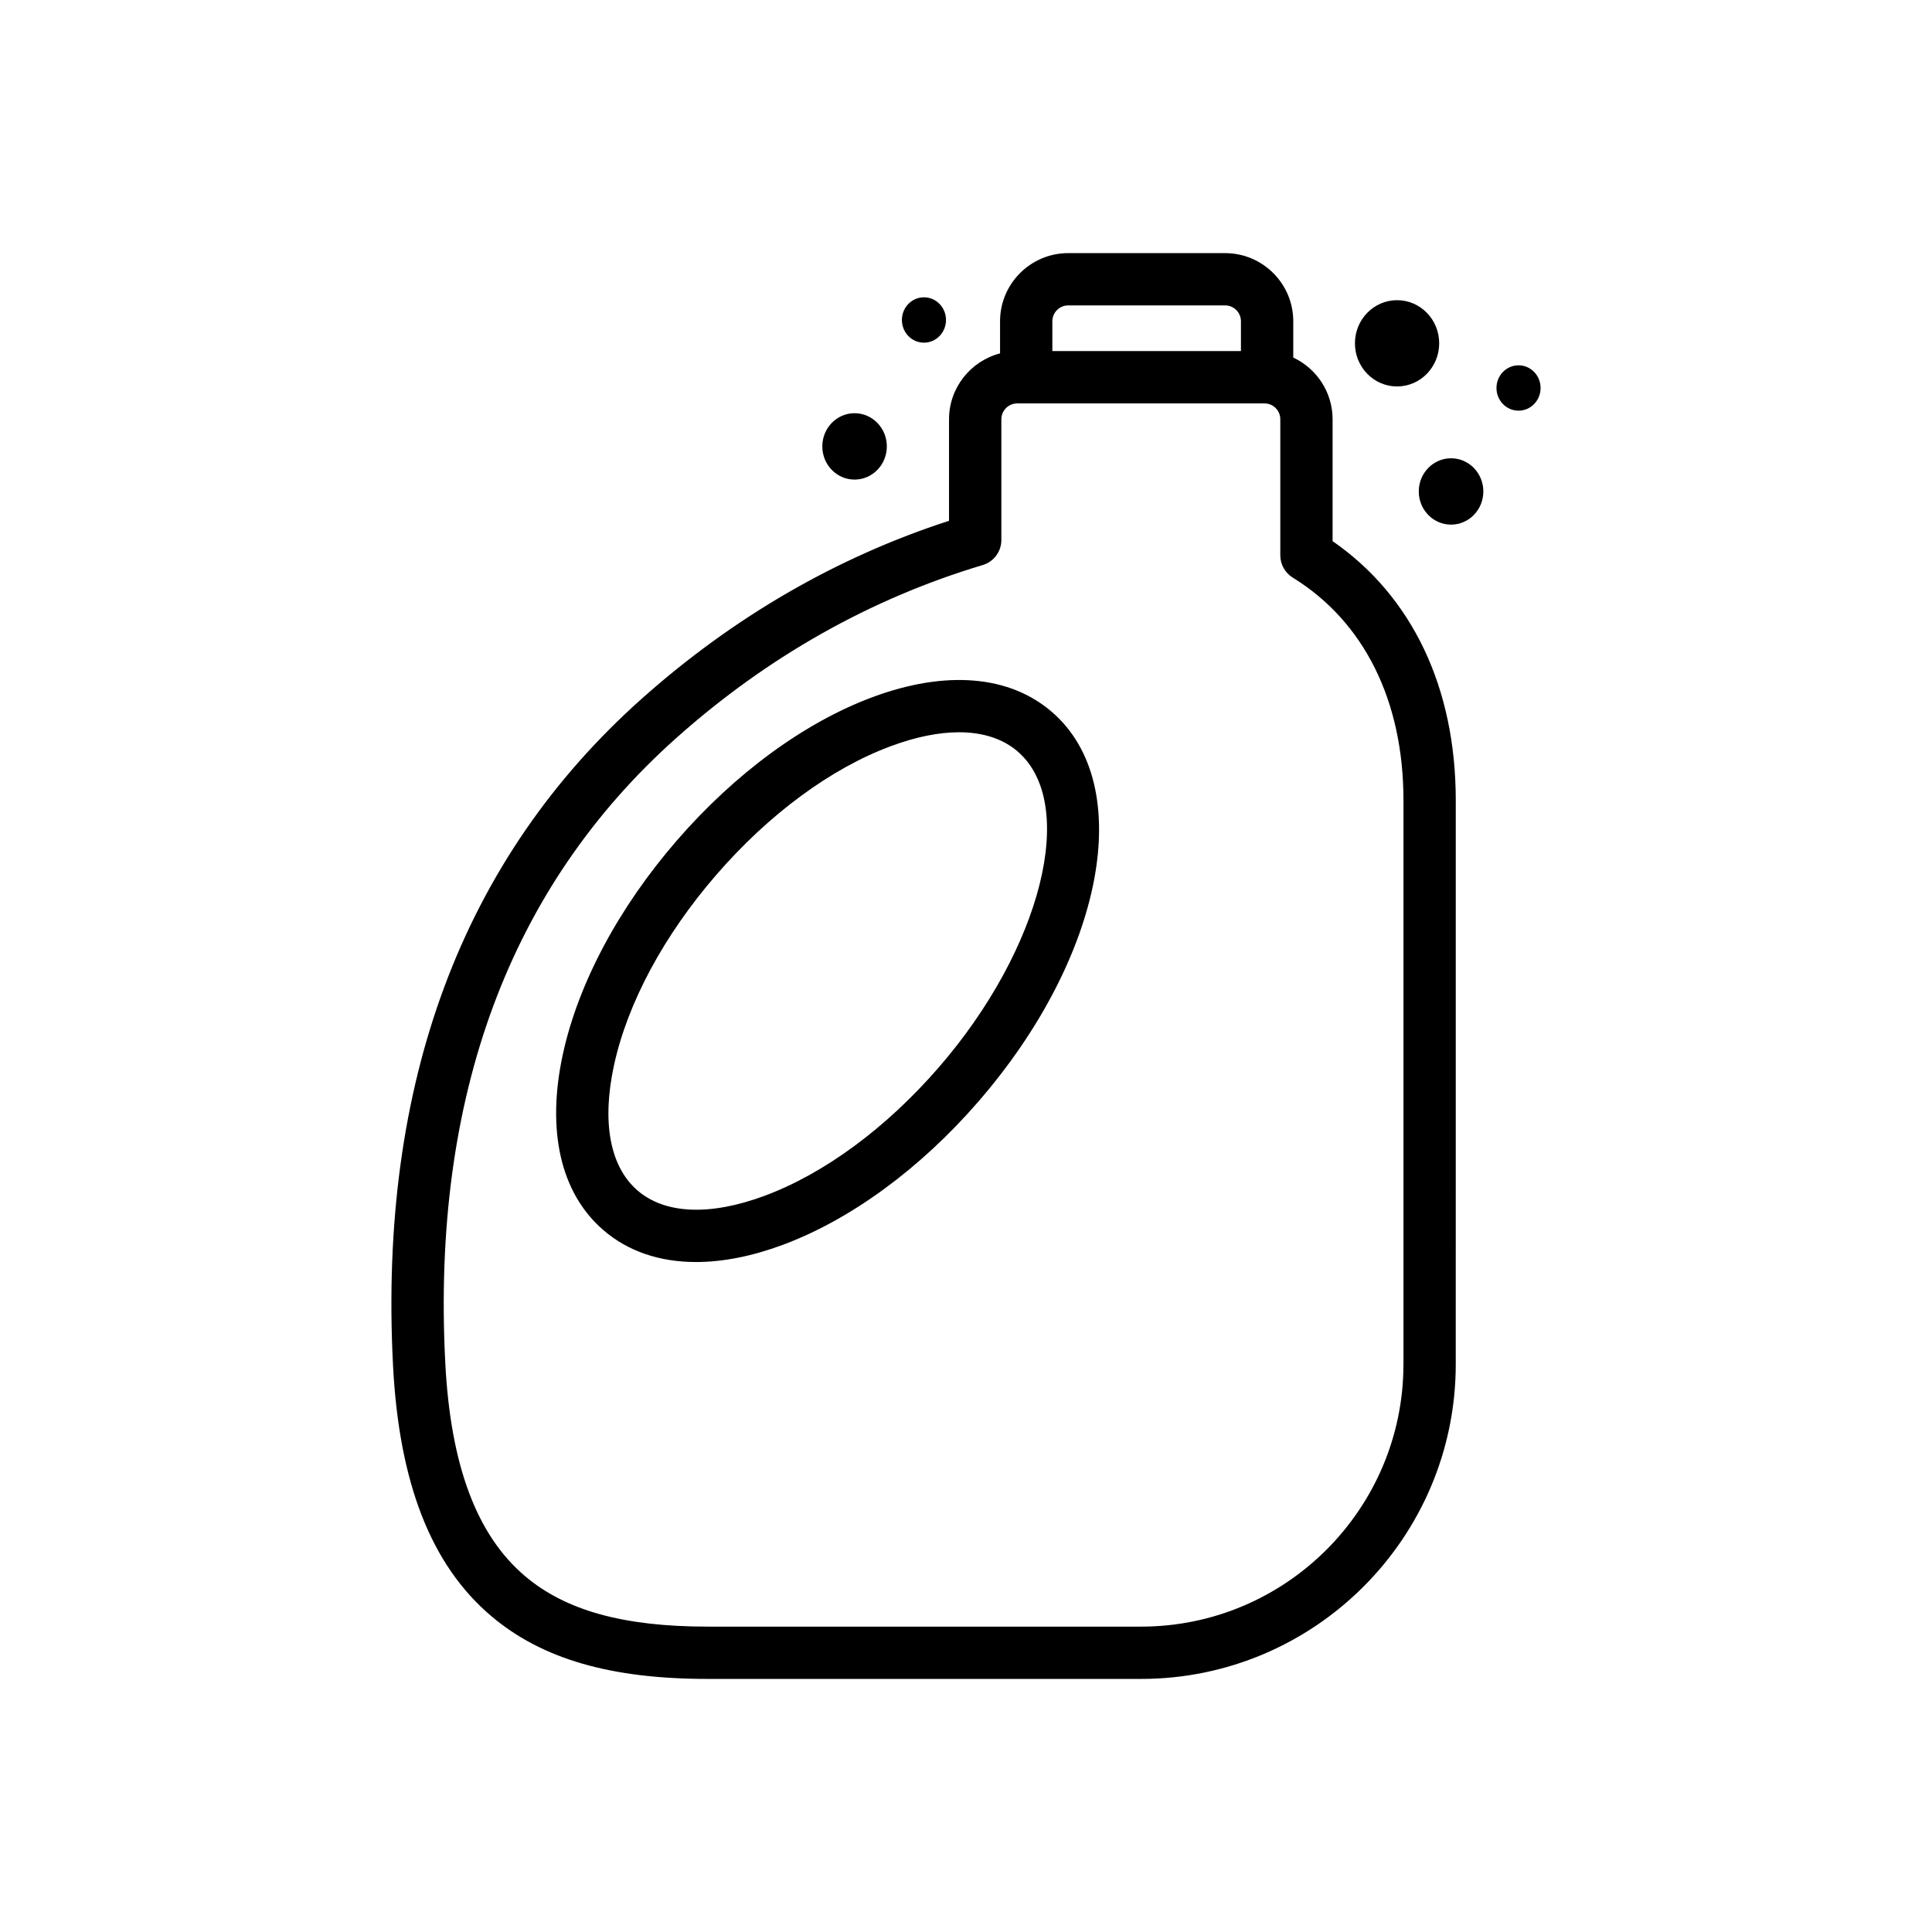
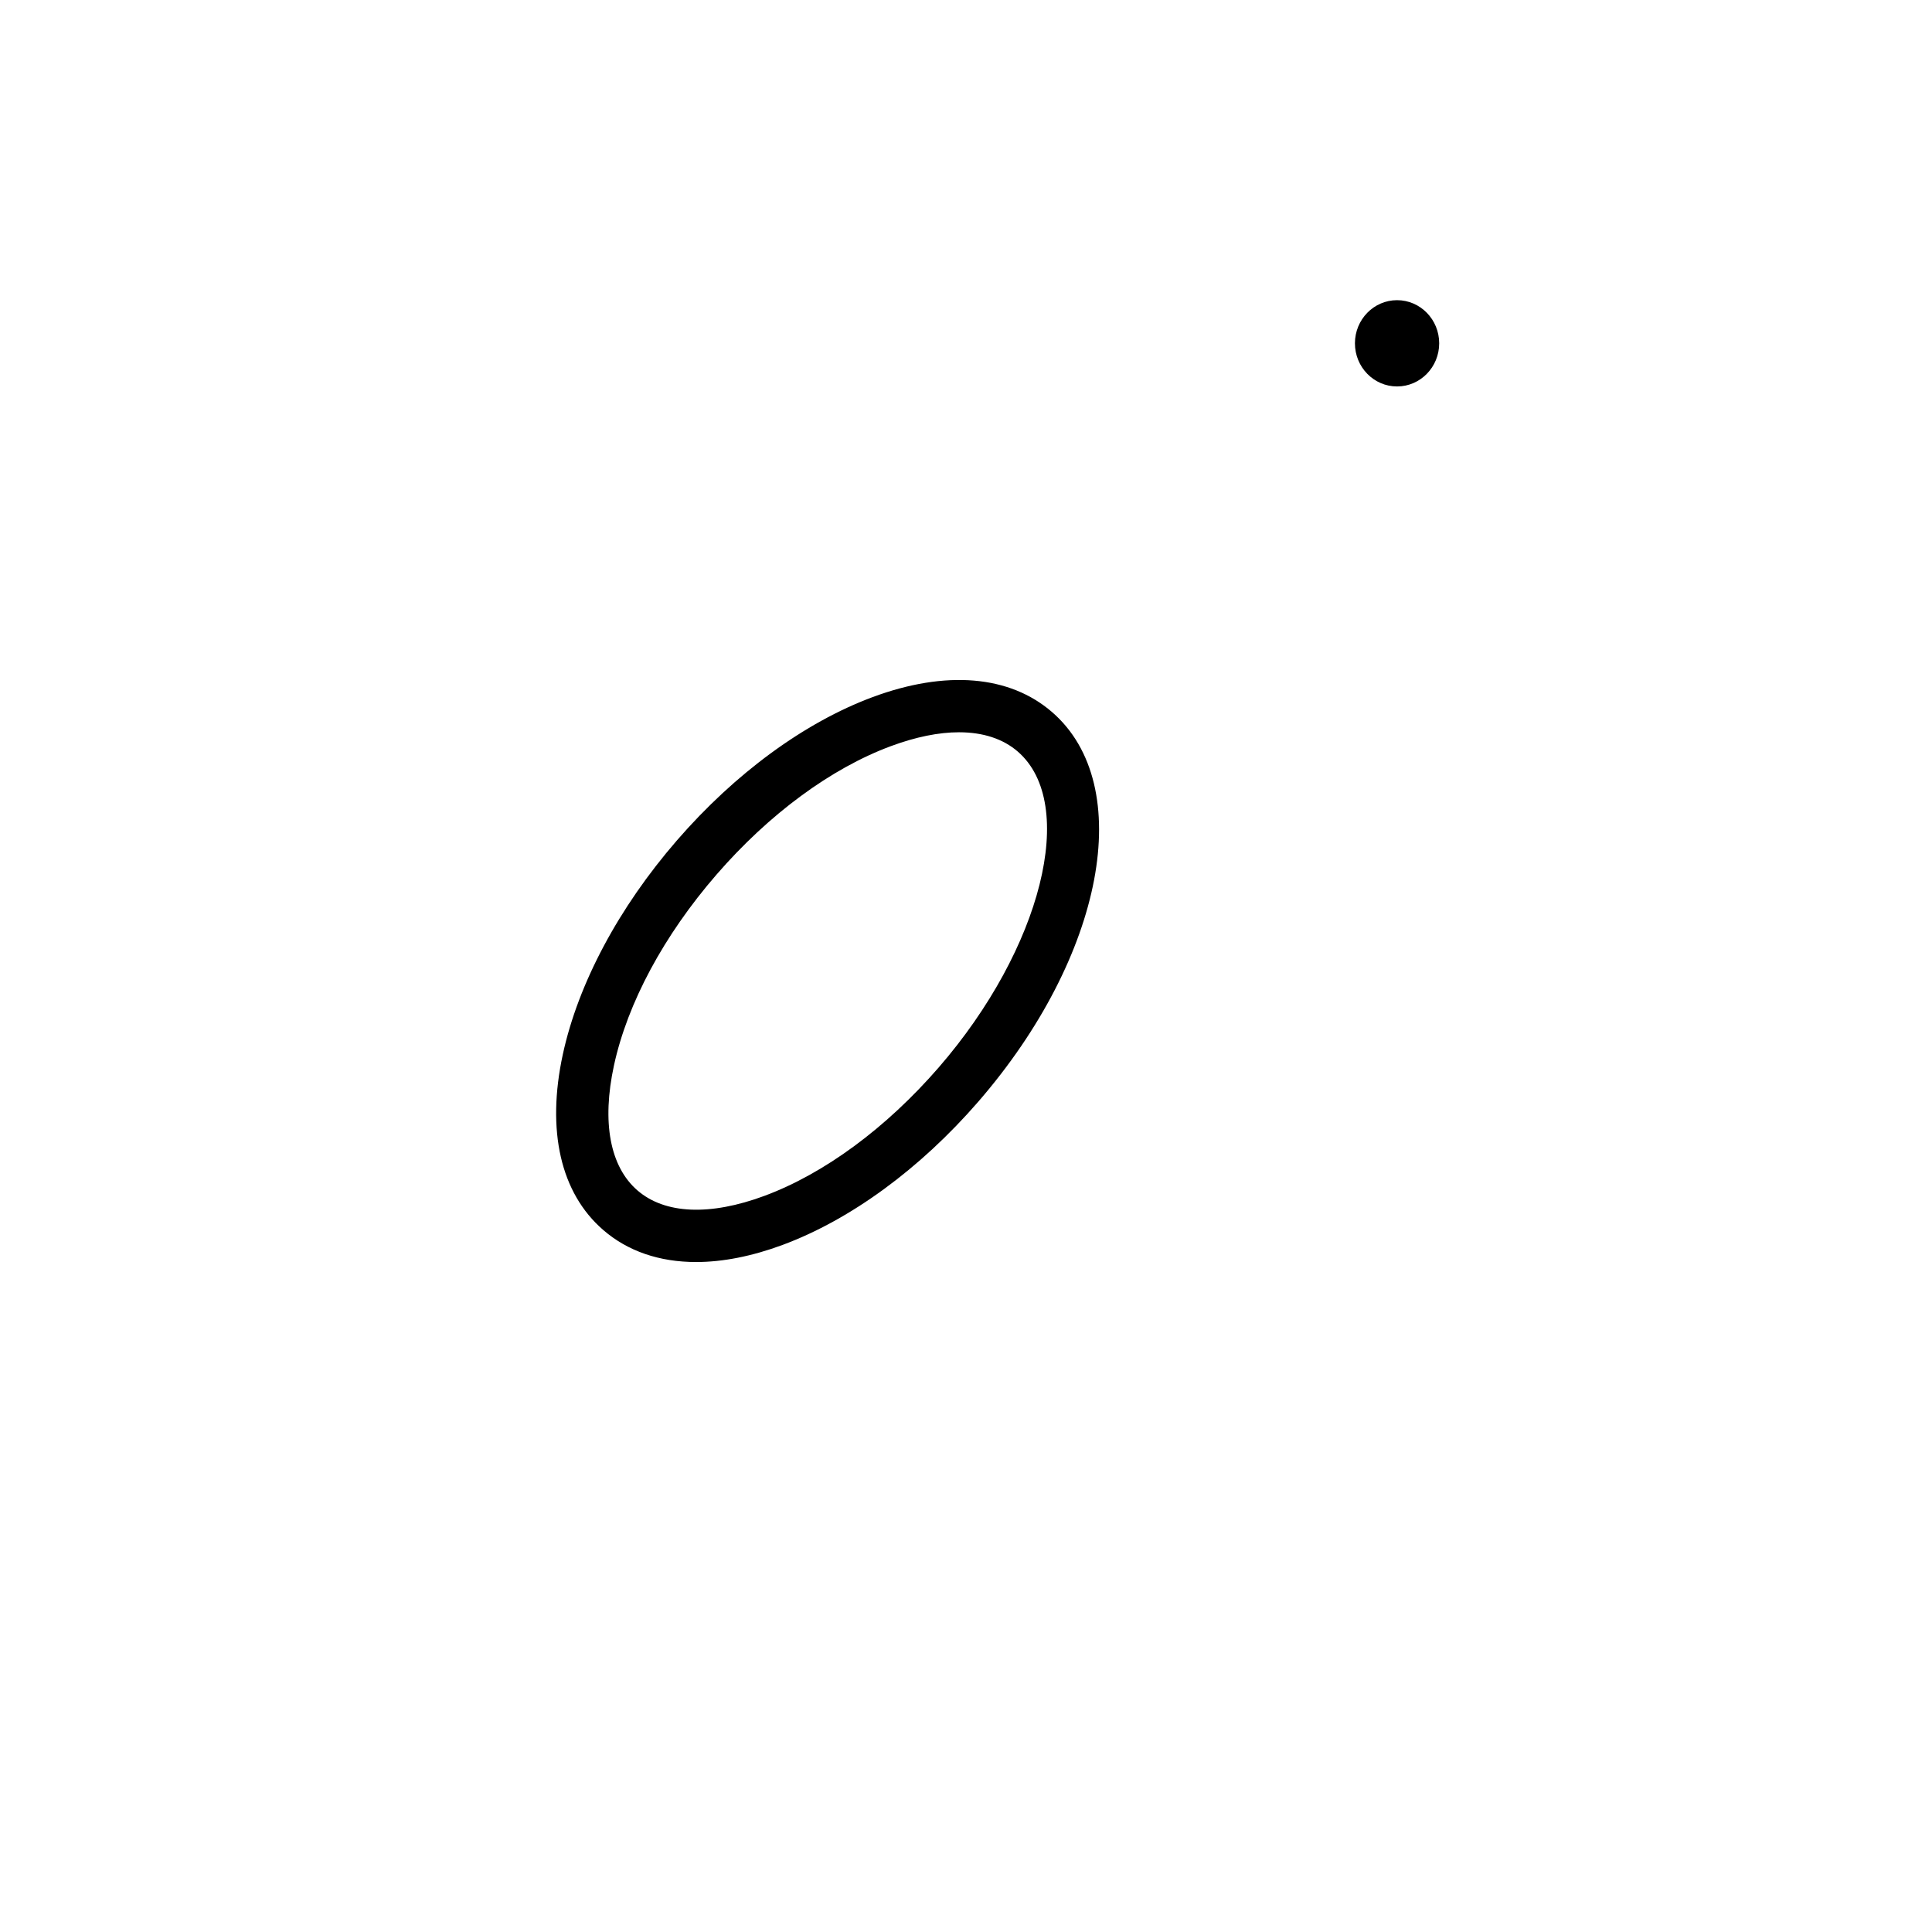
<svg xmlns="http://www.w3.org/2000/svg" fill="#000000" width="800px" height="800px" version="1.1" viewBox="144 144 512 512">
  <g>
-     <path d="m497.15 287.41v-32.297c0-7.234-4.277-13.473-10.422-16.355v-9.621c0-9.957-8.102-18.055-18.055-18.055l-41.582-0.004c-9.961 0-18.066 8.102-18.066 18.055v8.516c-7.766 2.023-13.523 9.07-13.523 17.465v26.898c-29.75 9.656-57.105 25.492-81.379 47.105-47.637 42.422-69.832 101.9-65.965 176.78 1.613 31.207 10.125 52.922 26.035 66.387 13.418 11.359 31.641 16.648 57.352 16.648h114.85c45.984 0 83.395-37.414 83.395-83.395l0.004-149.43c0-29.887-11.559-54.117-32.645-68.699zm-74.266-58.281c0-2.312 1.883-4.195 4.207-4.195h41.574c2.312 0 4.195 1.883 4.195 4.195v7.91h-49.977zm93.043 276.41c0 38.34-31.191 69.531-69.531 69.531h-114.85c-22.242 0-37.621-4.246-48.391-13.367-12.832-10.855-19.75-29.348-21.152-56.523-3.641-70.465 17-126.22 61.34-165.71 24.086-21.445 51.363-36.828 81.078-45.727 2.938-0.871 4.949-3.57 4.949-6.633v-31.992c0-2.316 1.883-4.207 4.207-4.207h65.539c2.301 0 4.176 1.883 4.176 4.207v36.051c0 2.402 1.25 4.641 3.293 5.898 18.922 11.664 29.348 32.633 29.348 59.047v149.43z" />
    <path d="m422.82 332.72c-11.266-9.773-28.164-11.184-47.578-3.977-18 6.688-36.41 20.172-51.84 37.961s-26.168 37.922-30.242 56.691c-4.387 20.234-0.598 36.766 10.672 46.539 6.523 5.664 14.941 8.516 24.641 8.516 7.043 0 14.766-1.508 22.938-4.539 18.008-6.688 36.414-20.164 51.844-37.953 33.359-38.473 41.957-83.82 19.566-103.24zm-30.039 94.152c-13.93 16.066-30.336 28.152-46.195 34.043-14.449 5.359-26.41 4.84-33.668-1.457-7.273-6.301-9.473-18.066-6.207-33.125 3.586-16.535 13.23-34.484 27.164-50.547 13.93-16.062 30.336-28.152 46.195-34.043 6.613-2.457 12.711-3.684 18.07-3.684 6.344 0 11.664 1.715 15.598 5.129 15.965 13.852 6.367 52.172-20.957 83.684z" />
    <path d="m525.4 234.98c0 6.316-5 11.434-11.164 11.434-6.168 0-11.164-5.117-11.164-11.434 0-6.312 4.996-11.43 11.164-11.43 6.164 0 11.164 5.117 11.164 11.43" />
-     <path d="m537.1 274.24c0 4.856-3.832 8.793-8.555 8.793-4.727 0-8.555-3.938-8.555-8.793 0-4.856 3.828-8.793 8.555-8.793 4.723 0 8.555 3.938 8.555 8.793" />
-     <path d="m379.02 262.3c0 4.859-3.828 8.797-8.551 8.797-4.719 0-8.547-3.938-8.547-8.797s3.828-8.797 8.547-8.797c4.723 0 8.551 3.938 8.551 8.797" />
-     <path d="m552.27 246.82c0 3.32-2.617 6.012-5.844 6.012-3.231 0-5.844-2.691-5.844-6.012 0-3.32 2.613-6.008 5.844-6.008 3.227 0 5.844 2.688 5.844 6.008" />
-     <path d="m394.7 228.8c0 3.32-2.617 6.012-5.844 6.012-3.231 0-5.844-2.691-5.844-6.012 0-3.32 2.613-6.012 5.844-6.012 3.227 0 5.844 2.691 5.844 6.012" />
  </g>
</svg>